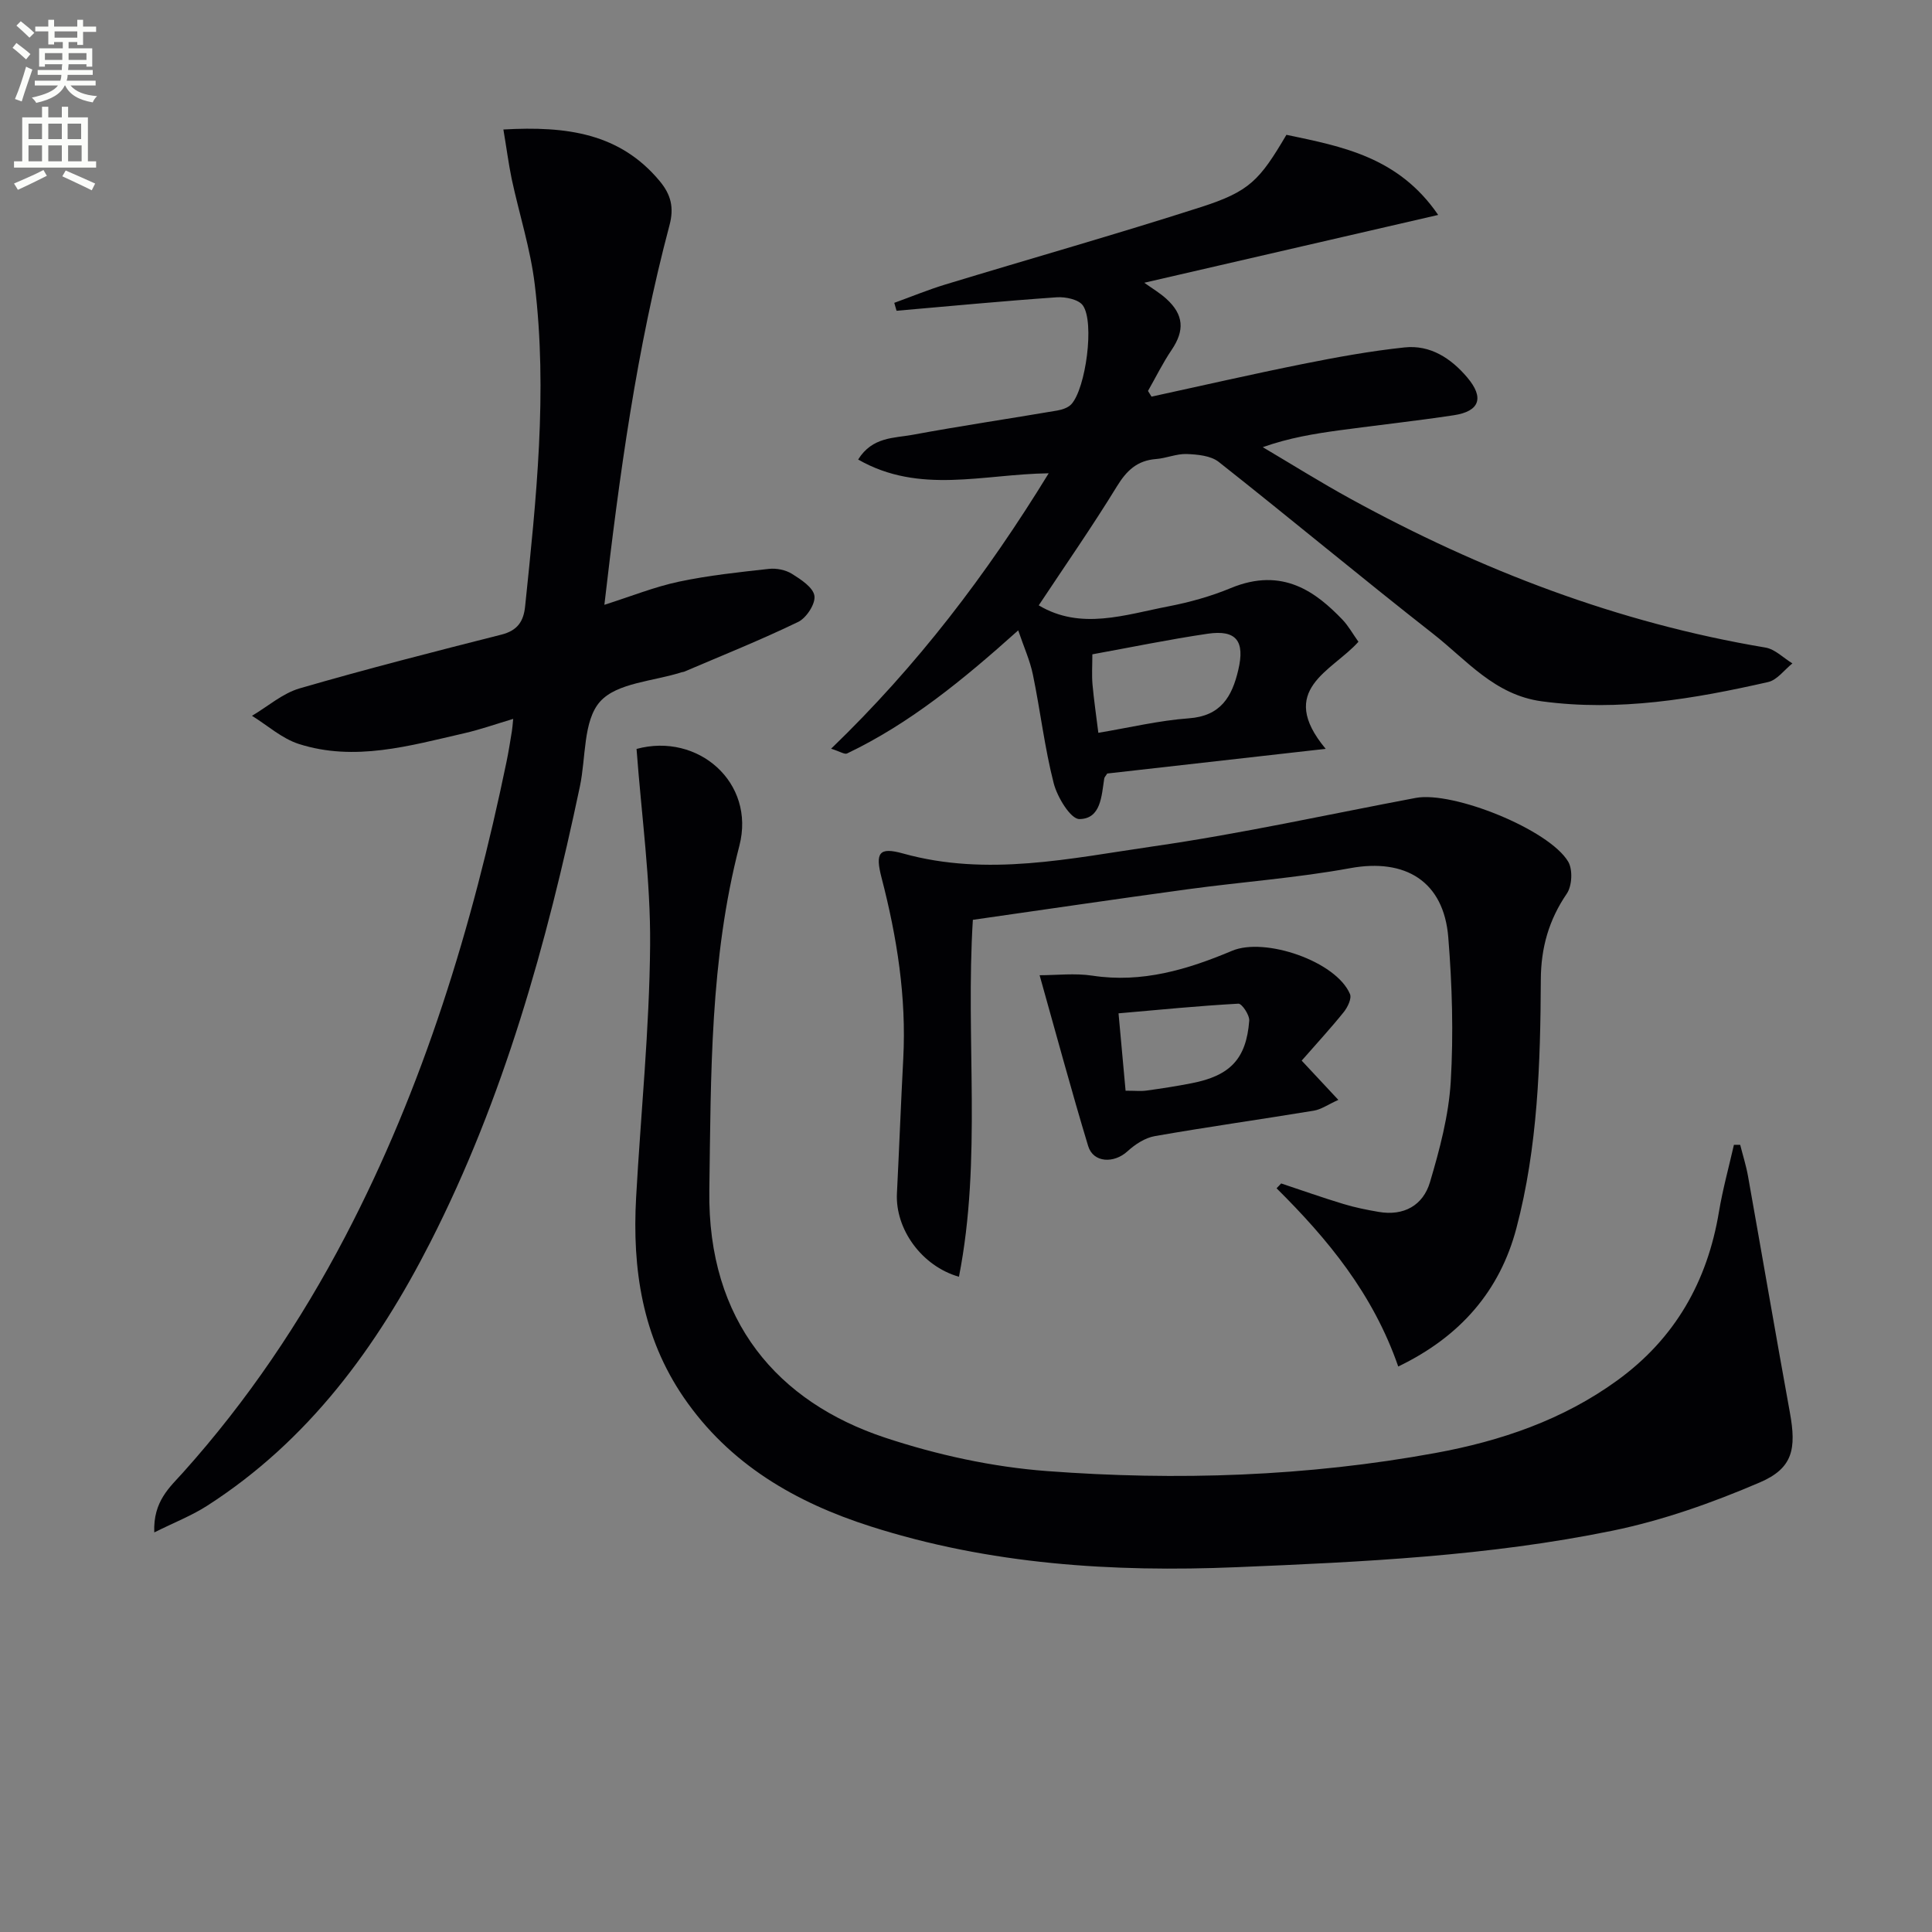
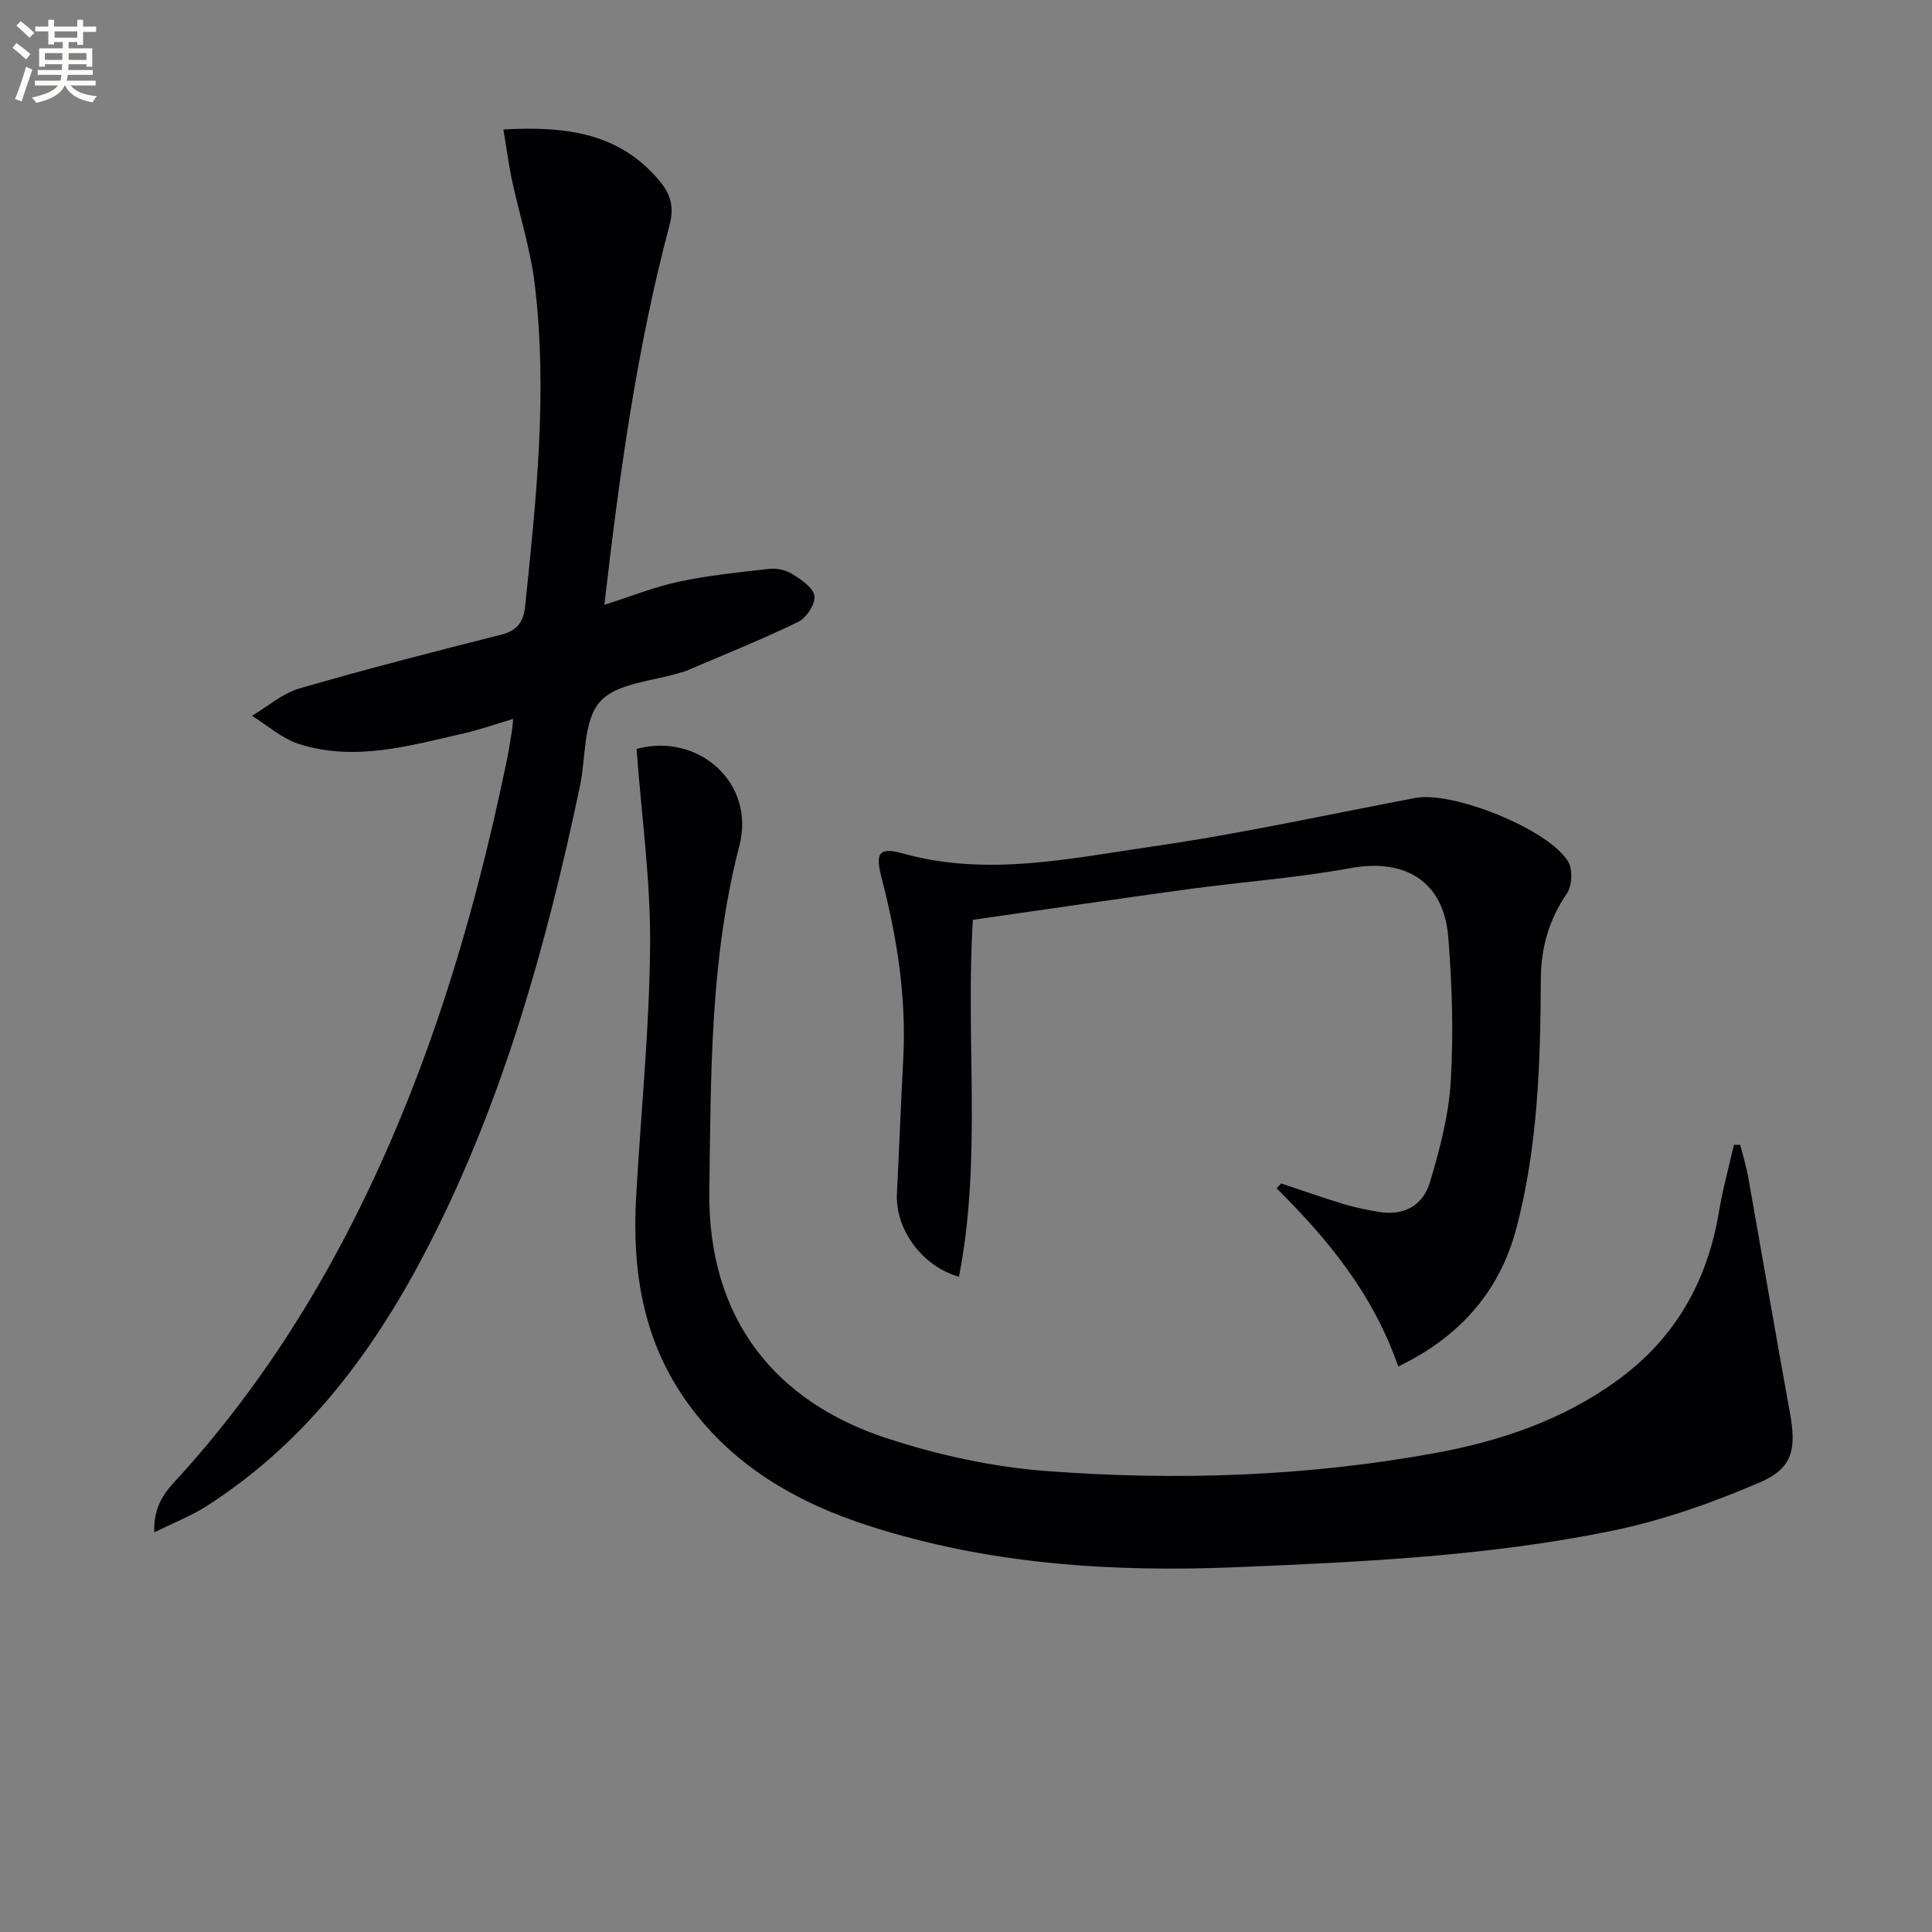
<svg xmlns="http://www.w3.org/2000/svg" enable-background="new 0 0 400 400" viewBox="0 0 400 400">
  <rect x="0" y="0" width="400" height="400" fill="#808080" stroke="none" />
  <path d="m2.6 9.9.8-1c.9.7 1.9 1.4 2.9 2.3l-.9 1.1c-1.1-1-2-1.8-2.8-2.4zm.5 10.6c.9-2.1 1.6-4.3 2.3-6.7.4.2.8.4 1.3.6-.7 2.1-1.5 4.3-2.2 6.6zm.3-15.2.9-.9c1 .8 2 1.6 2.8 2.4l-1 1c-.9-.9-1.8-1.7-2.7-2.5zm12.6-1.2h1.2v1.4h2.7v1.1h-2.7v2.7h-1.2v-.6h-1.8v1.3h4.9v3.8h-1.2v-.5h-3.7c0 .4-.1.9-.1 1.2h5.1v1h-5.2c0 .5-.1.9-.2 1.2h6v1h-5.2c1.1 1.3 2.9 2 5.5 2.2-.4.4-.7.8-.9 1.3-2.9-.5-4.8-1.6-5.7-3.5h-.1c-.8 1.7-2.7 2.9-5.9 3.6-.2-.4-.6-.8-.9-1.1 2.8-.6 4.6-1.4 5.4-2.5h-4.8v-1h5.3c.1-.3.2-.7.2-1.2h-4.9v-1h5c0-.4 0-.8.1-1.2h-3.6v.5h-1.2v-3.8h4.9v-1.3h-1.8v.5h-1.2v-2.7h-2.7v-1h2.7v-1.4h1.2v1.4h4.8zm-6.7 8.3h3.6c0-.4 0-.9 0-1.4h-3.6zm1.9-4.6h4.8v-1.3h-4.7v1.3zm6.7 3.2h-3.7v1.4h3.7z" fill="#fbfcfa" />
-   <path d="m8.7 22.1h1.3v2.2h2.8v-2.2h1.3v2.2h4.1v9.1h1.7v1.3h-17v-1.3h1.7v-9.1h4.1zm.3 13.1.7 1.2c-1.8.9-3.8 1.9-6 2.9-.2-.4-.5-.8-.8-1.3 2.3-1 4.4-1.9 6.1-2.8zm-3.1-6.4h2.8v-3.2h-2.8zm0 4.6h2.8v-3.3h-2.8zm4.1-4.6h2.8v-3.2h-2.8zm0 4.6h2.8v-3.3h-2.8zm3.6 1.9c2.1.9 4.1 1.8 6.1 2.7l-.7 1.4c-2.2-1.1-4.2-2-6.1-2.9zm3.2-9.7h-2.8v3.2h2.8zm-2.7 7.8h2.8v-3.3h-2.8z" fill="#fbfcfa" />
  <g fill="#010104">
-     <path d="m217.12 97.99c-13.55.17-26.73 4.43-39.45-2.85 2.94-4.73 7.44-4.41 11.28-5.12 9.94-1.84 19.95-3.32 29.92-5.02 1.04-.18 2.27-.58 2.94-1.31 2.99-3.26 4.85-17 2.38-20.46-.89-1.24-3.59-1.8-5.4-1.68-11.07.77-22.12 1.83-33.17 2.79-.16-.55-.31-1.09-.47-1.64 3.54-1.28 7.02-2.72 10.61-3.81 17.62-5.36 35.34-10.38 52.87-16.01 10.07-3.24 12.14-5.52 17.71-14.97 11.52 2.42 23.2 4.57 31.42 16.59-20.66 4.77-40.57 9.36-60.85 14.04 1.68 1.2 3.24 2.12 4.55 3.31 3.66 3.31 3.83 6.58 1.11 10.6-1.83 2.7-3.27 5.65-4.89 8.49.24.39.49.79.73 1.18 10.44-2.27 20.85-4.66 31.32-6.76 6.97-1.4 14-2.68 21.06-3.43 5.33-.57 9.62 2.24 12.99 6.22 3.55 4.19 2.58 7.01-2.78 7.82-7.88 1.19-15.8 2.05-23.7 3.12-5.19.71-10.36 1.55-15.86 3.49 6.06 3.58 12.02 7.32 18.19 10.7 26.99 14.8 55.39 25.68 85.88 30.79 1.99.33 3.73 2.15 5.59 3.28-1.67 1.33-3.16 3.44-5.03 3.86-15.41 3.5-30.88 6.15-46.86 3.99-9.8-1.32-15.54-8.53-22.48-13.96-14.94-11.7-29.52-23.86-44.41-35.61-1.64-1.29-4.37-1.54-6.62-1.63-2.1-.08-4.23.88-6.37 1.04-3.88.3-6.07 2.37-8.08 5.65-5.11 8.33-10.7 16.36-16.19 24.64 8.69 5.2 17.83 1.95 26.86.21 4.38-.85 8.77-2.07 12.89-3.78 10.81-4.49 17.75.94 23.12 6.52 1.23 1.28 2.11 2.9 3.32 4.59-5.45 6.12-17.03 9.87-6.78 22.17-16.04 1.81-30.7 3.47-45.23 5.11-.29.48-.58.74-.62 1.04-.56 3.62-.69 8.35-5.14 8.39-1.81.02-4.58-4.53-5.32-7.41-1.89-7.37-2.76-14.99-4.3-22.45-.6-2.95-1.88-5.75-3.05-9.21-11.44 10.26-22.45 19.29-35.44 25.49-.5.24-1.43-.4-3.3-.99 17.84-17.18 32.23-36.1 45.05-57.02zm10.28 53.73c6.44-1.07 12.55-2.55 18.74-3 6.61-.48 8.93-4.46 10.23-10 1.41-5.97-.37-8.39-6.35-7.51-7.95 1.17-15.82 2.8-23.86 4.26 0 2.3-.14 4.28.03 6.23.29 3.25.78 6.5 1.21 10.02z" />
    <path d="m131.79 155.06c12.71-3.46 24.68 6.95 21.29 20.04-6.1 23.52-5.88 47.37-6.22 71.35-.39 27.17 14.24 43.85 36.38 51.2 10.77 3.57 22.21 6.07 33.51 6.92 26.91 2.02 53.85 1.13 80.48-3.75 13.47-2.47 26.35-6.84 37.62-15.03 11.94-8.67 18.64-20.45 21.04-34.9.78-4.66 2.05-9.25 3.1-13.87.43 0 .87 0 1.3.01.54 2.14 1.22 4.27 1.61 6.44 2.91 16.33 5.71 32.68 8.68 49 1.36 7.5.63 11.51-6.23 14.45-9.81 4.21-20.09 7.86-30.53 10-25.61 5.25-51.7 6.47-77.78 7.55-25.73 1.07-51.14-.56-75.81-8.45-15.52-4.96-29.19-12.85-38.67-26.69-8.59-12.54-10.68-26.64-9.86-41.4.97-17.42 2.76-34.84 2.9-52.27.11-13.36-1.78-26.75-2.81-40.6z" />
    <path d="m104.22 26.81c13.15-.75 24.15.79 32.38 10.7 2.31 2.79 2.99 5.45 2.01 9.13-6.79 25.54-10.37 51.64-13.48 78.58 5.51-1.75 10.38-3.72 15.43-4.79 6.13-1.3 12.4-1.96 18.64-2.65 1.56-.17 3.46.21 4.77 1.03 1.87 1.17 4.4 2.82 4.65 4.56.24 1.65-1.66 4.56-3.36 5.39-7.74 3.74-15.73 6.94-23.64 10.32-.15.06-.33.05-.49.1-5.8 1.88-13.41 2.16-16.9 6.09-3.52 3.96-2.9 11.56-4.17 17.56-6.87 32.57-15.75 64.5-30.94 94.32-11.1 21.79-25.25 41.12-46.2 54.58-3.18 2.05-6.78 3.45-10.98 5.54-.26-6.45 3.21-9.34 5.97-12.42 13.3-14.83 24.34-31.21 33.56-48.83 16.22-31.01 26.32-64.13 33.39-98.26.44-2.11.77-4.25 1.12-6.38.11-.63.14-1.26.27-2.54-3.66 1.09-6.87 2.23-10.17 2.98-11.28 2.58-22.63 5.91-34.21 2.21-3.5-1.12-6.48-3.84-9.7-5.83 3.28-1.94 6.33-4.65 9.87-5.68 13.84-4.02 27.81-7.59 41.78-11.13 3.3-.84 4.58-2.71 4.9-5.85 2.3-22.18 4.69-44.39 1.99-66.68-.89-7.36-3.21-14.53-4.77-21.81-.65-3.15-1.06-6.36-1.72-10.24z" />
    <path d="m289.49 282.92c-5.25-15.13-14.63-26.41-25.19-36.9.32-.33.63-.67.95-1 4.3 1.43 8.58 2.95 12.92 4.26 2.37.72 4.82 1.21 7.27 1.63 5.21.9 9.2-1.36 10.62-6.15 2.01-6.78 3.88-13.8 4.3-20.81.59-9.93.29-19.98-.51-29.9-.94-11.6-8.89-16.39-20.28-14.31-11.09 2.03-22.4 2.84-33.58 4.36-14.78 2.01-29.53 4.19-44.57 6.34-1.55 24.86 1.91 49.52-2.88 73.9-7.73-2.21-13.21-9.89-12.84-17.26.47-9.3.82-18.6 1.31-27.9.67-12.74-1.3-25.16-4.49-37.44-1.36-5.22-.52-6.42 4.46-5.03 17.45 4.86 34.67.99 51.79-1.48 18.22-2.62 36.23-6.62 54.34-10.03 7.72-1.45 27.61 6.53 31.57 13.2.97 1.64.8 5.02-.29 6.62-3.73 5.45-5.35 11.23-5.38 17.79-.08 17.31-.62 34.68-5.06 51.49-3.41 12.92-11.57 22.42-24.46 28.62z" />
-     <path d="m269.5 219.59c2.64 2.82 4.85 5.19 7.59 8.13-2.17.98-3.56 1.98-5.07 2.23-10.96 1.81-21.97 3.35-32.92 5.27-2.02.35-4.09 1.7-5.65 3.13-2.82 2.59-7.11 2.41-8.16-1.08-3.48-11.5-6.6-23.11-10.05-35.36 3.51 0 7.29-.46 10.93.09 10.28 1.57 19.71-1.27 28.92-5.15 6.81-2.87 21.55 2.18 24.41 8.96.39.92-.49 2.73-1.29 3.73-2.69 3.34-5.62 6.52-8.71 10.05zm-36.46 6.23c2.02 0 3.2.13 4.34-.03 3.12-.43 6.24-.91 9.34-1.52 7.98-1.55 11.31-5.04 11.92-12.94.09-1.17-1.52-3.57-2.25-3.53-8.19.45-16.37 1.26-24.81 2 .52 5.64.98 10.71 1.46 16.02z" />
  </g>
</svg>